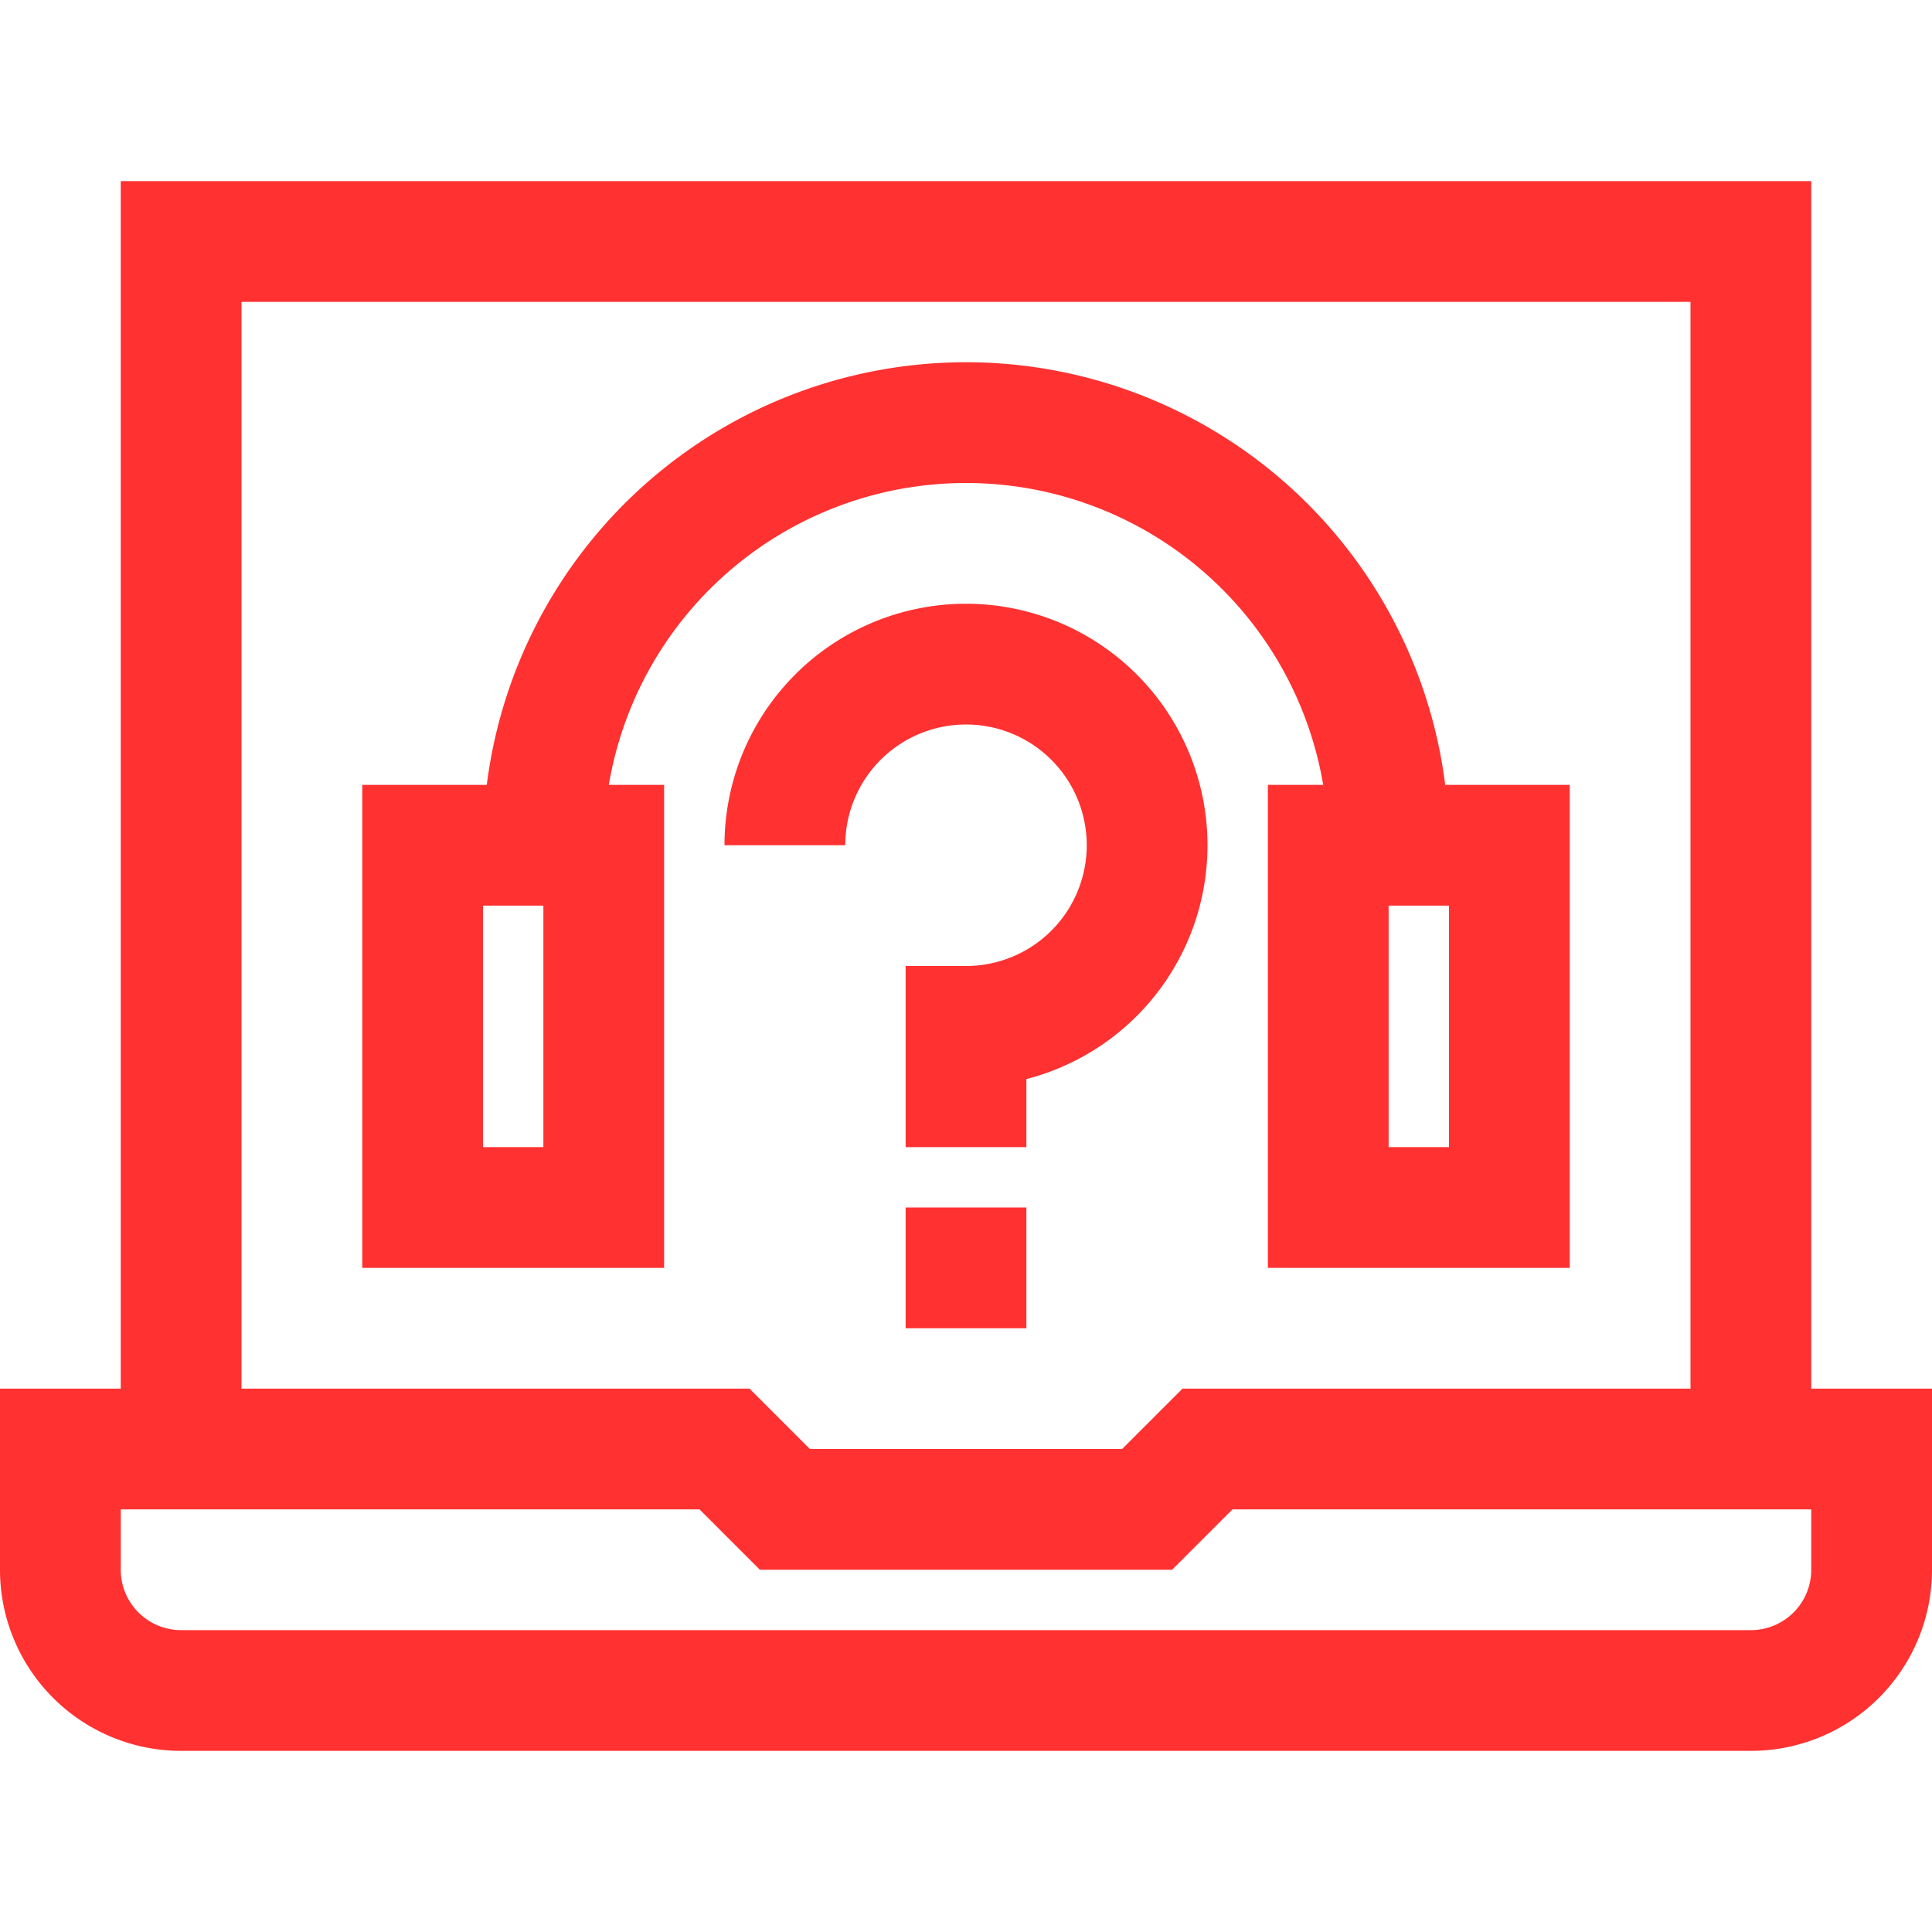
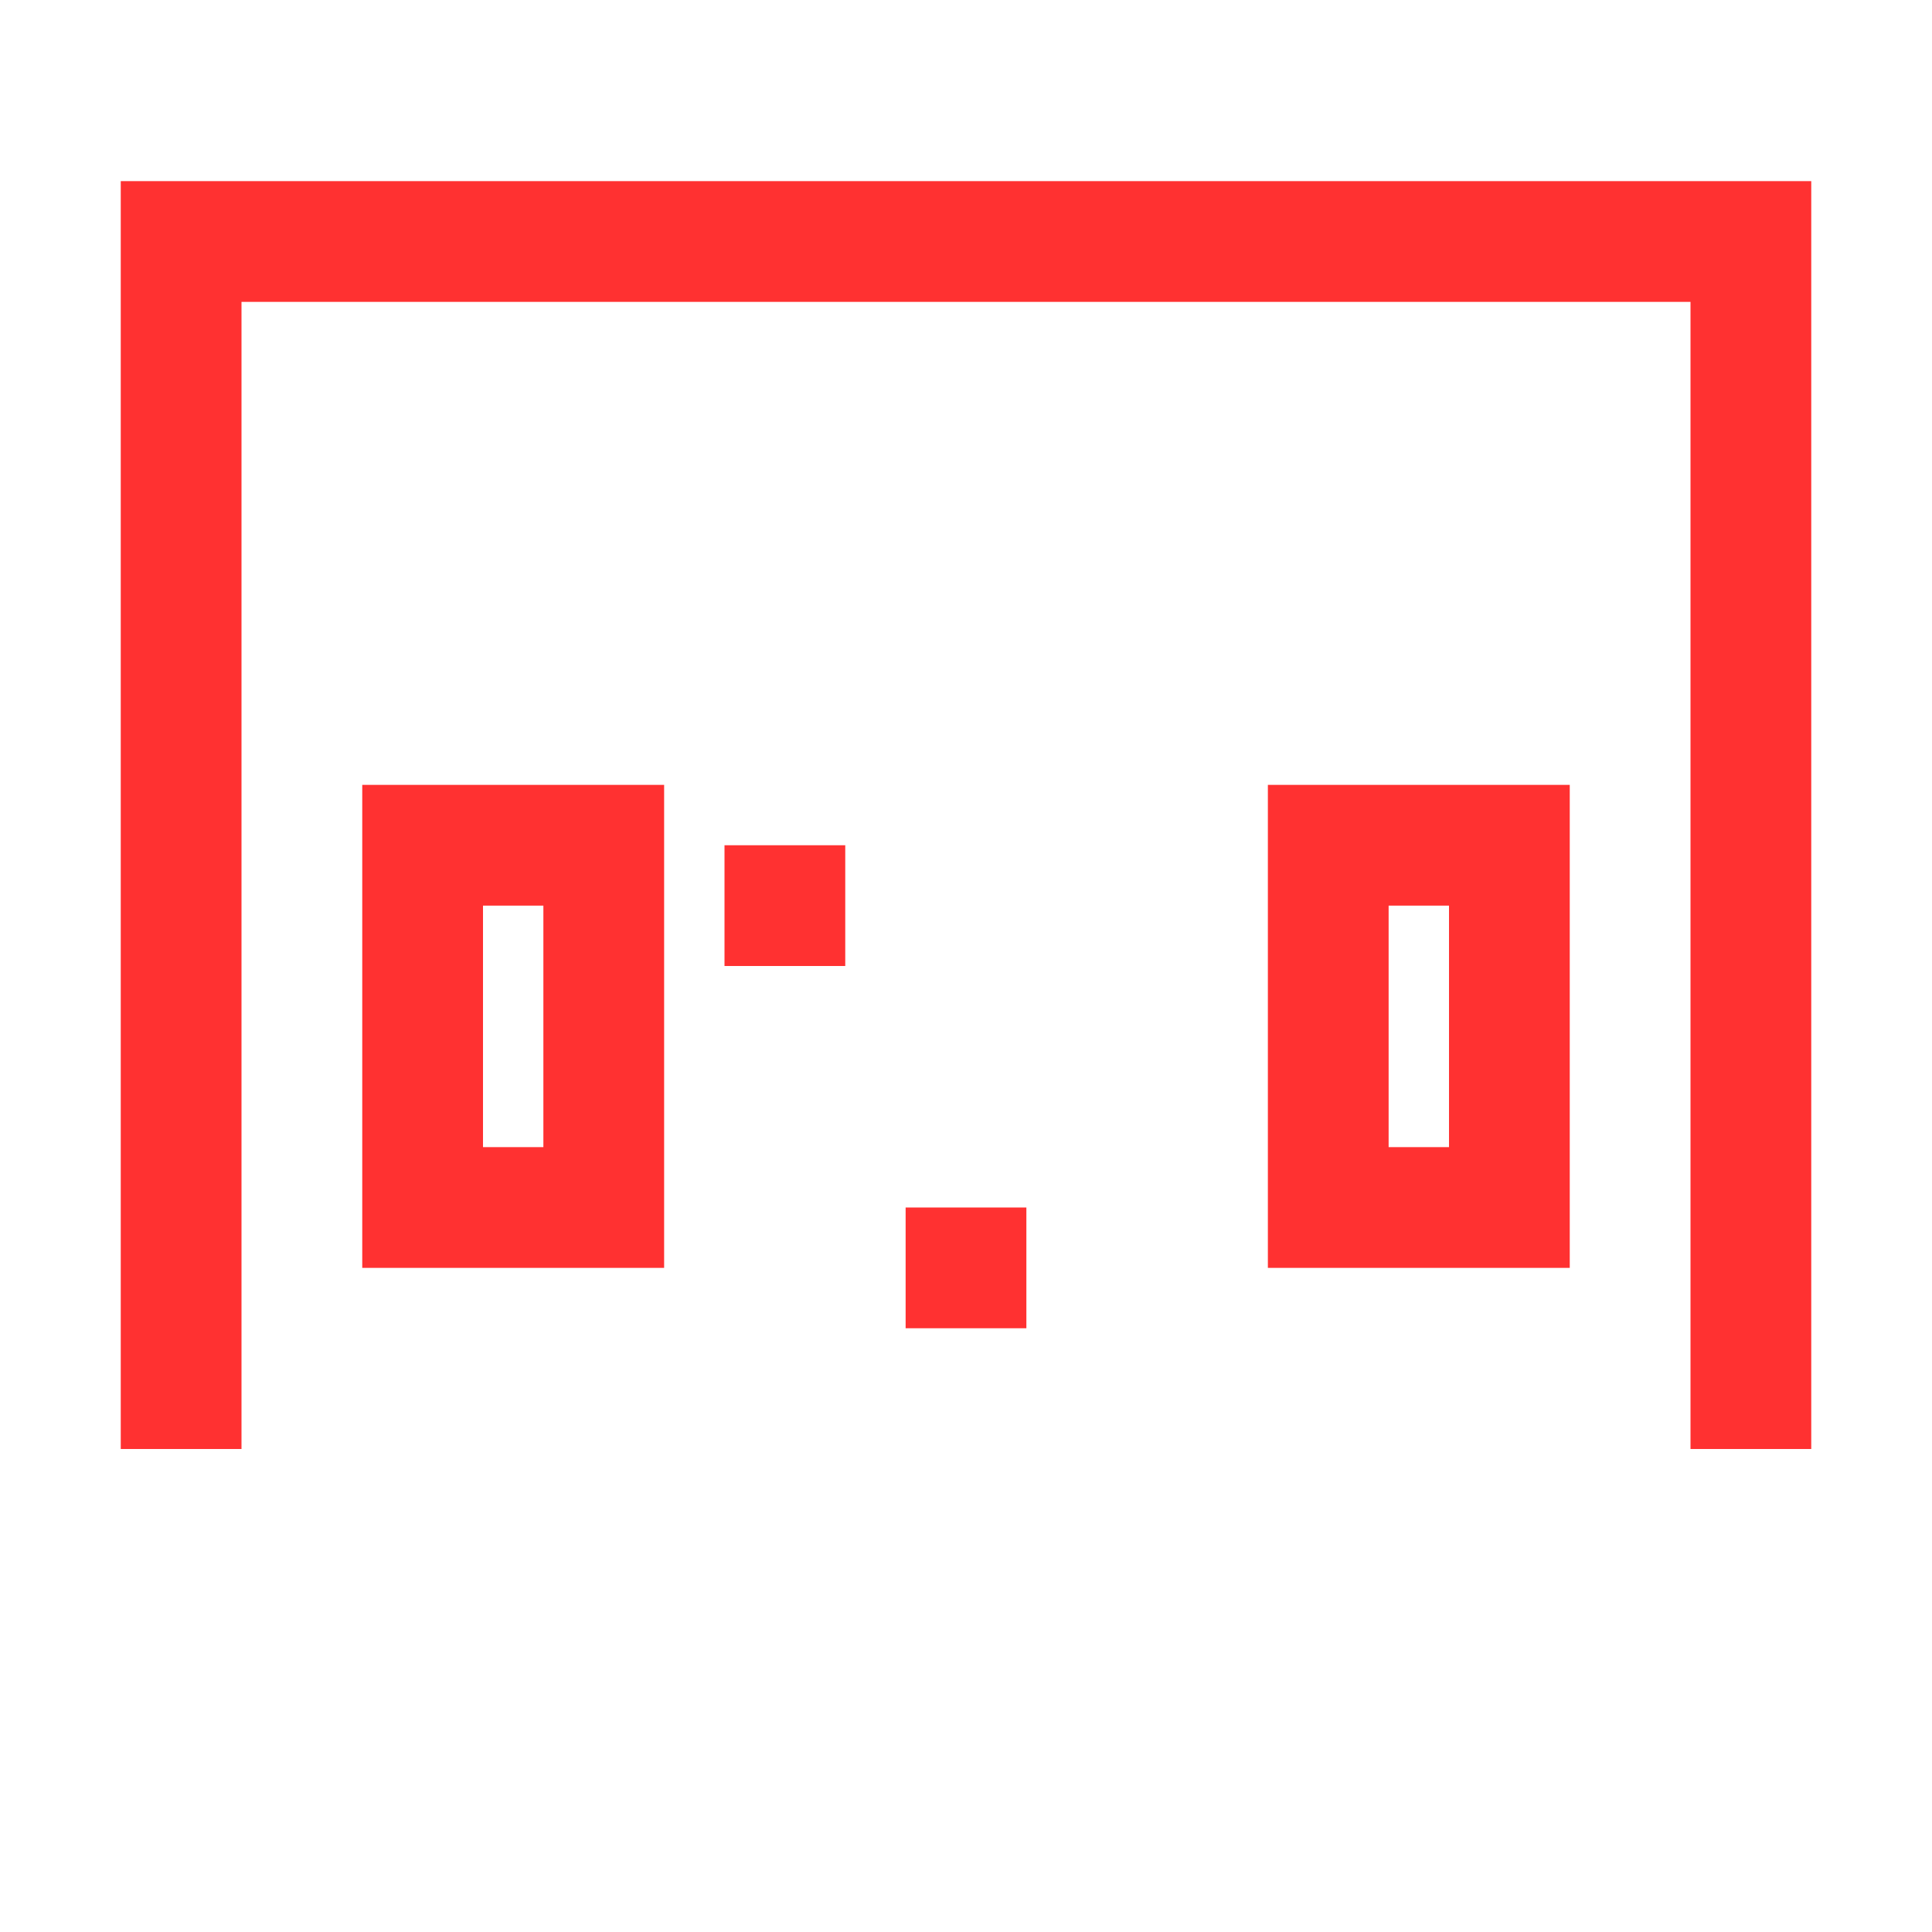
<svg xmlns="http://www.w3.org/2000/svg" viewBox="0 0 32 32">
  <defs>
    <style>.cls-1{fill:none;stroke:#000;stroke-linejoin:round;stroke-width:2px;}</style>
  </defs>
  <title />
  <g data-name="09-Video call" id="_09-Video_call">
-     <path d="M29,24h2v2a2,2,0,0,1-2,2H3a2,2,0,0,1-2-2V24H12l1,1h6l1-1Z" stroke="#ff3131" stroke-width="2px" stroke-linecap="butt" original-stroke="#ffffff" fill="none" />
    <polyline points="3 24 3 4 29 4 29 24" stroke="#ff3131" stroke-width="2px" stroke-linecap="butt" original-stroke="#ffffff" fill="none" />
    <polygon points="10 20 7 20 7 14 9 14 10 14 10 20" stroke="#ff3131" stroke-width="2px" stroke-linecap="butt" original-stroke="#ffffff" fill="none" />
    <polygon points="25 20 22 20 22 14 23 14 25 14 25 20" stroke="#ff3131" stroke-width="2px" stroke-linecap="butt" original-stroke="#ffffff" fill="none" />
-     <path d="M9,14a7,7,0,1,1,14,0" stroke="#ff3131" stroke-width="2px" stroke-linecap="butt" original-stroke="#ffffff" fill="none" />
-     <path d="M13,14a3,3,0,1,1,3,3v2" stroke="#ff3131" stroke-width="2px" stroke-linecap="butt" original-stroke="#ffffff" fill="none" />
+     <path d="M13,14v2" stroke="#ff3131" stroke-width="2px" stroke-linecap="butt" original-stroke="#ffffff" fill="none" />
    <line x1="15" x2="17" y1="21" y2="21" stroke="#ff3131" stroke-width="2px" stroke-linecap="butt" original-stroke="#ffffff" fill="none" />
  </g>
</svg>